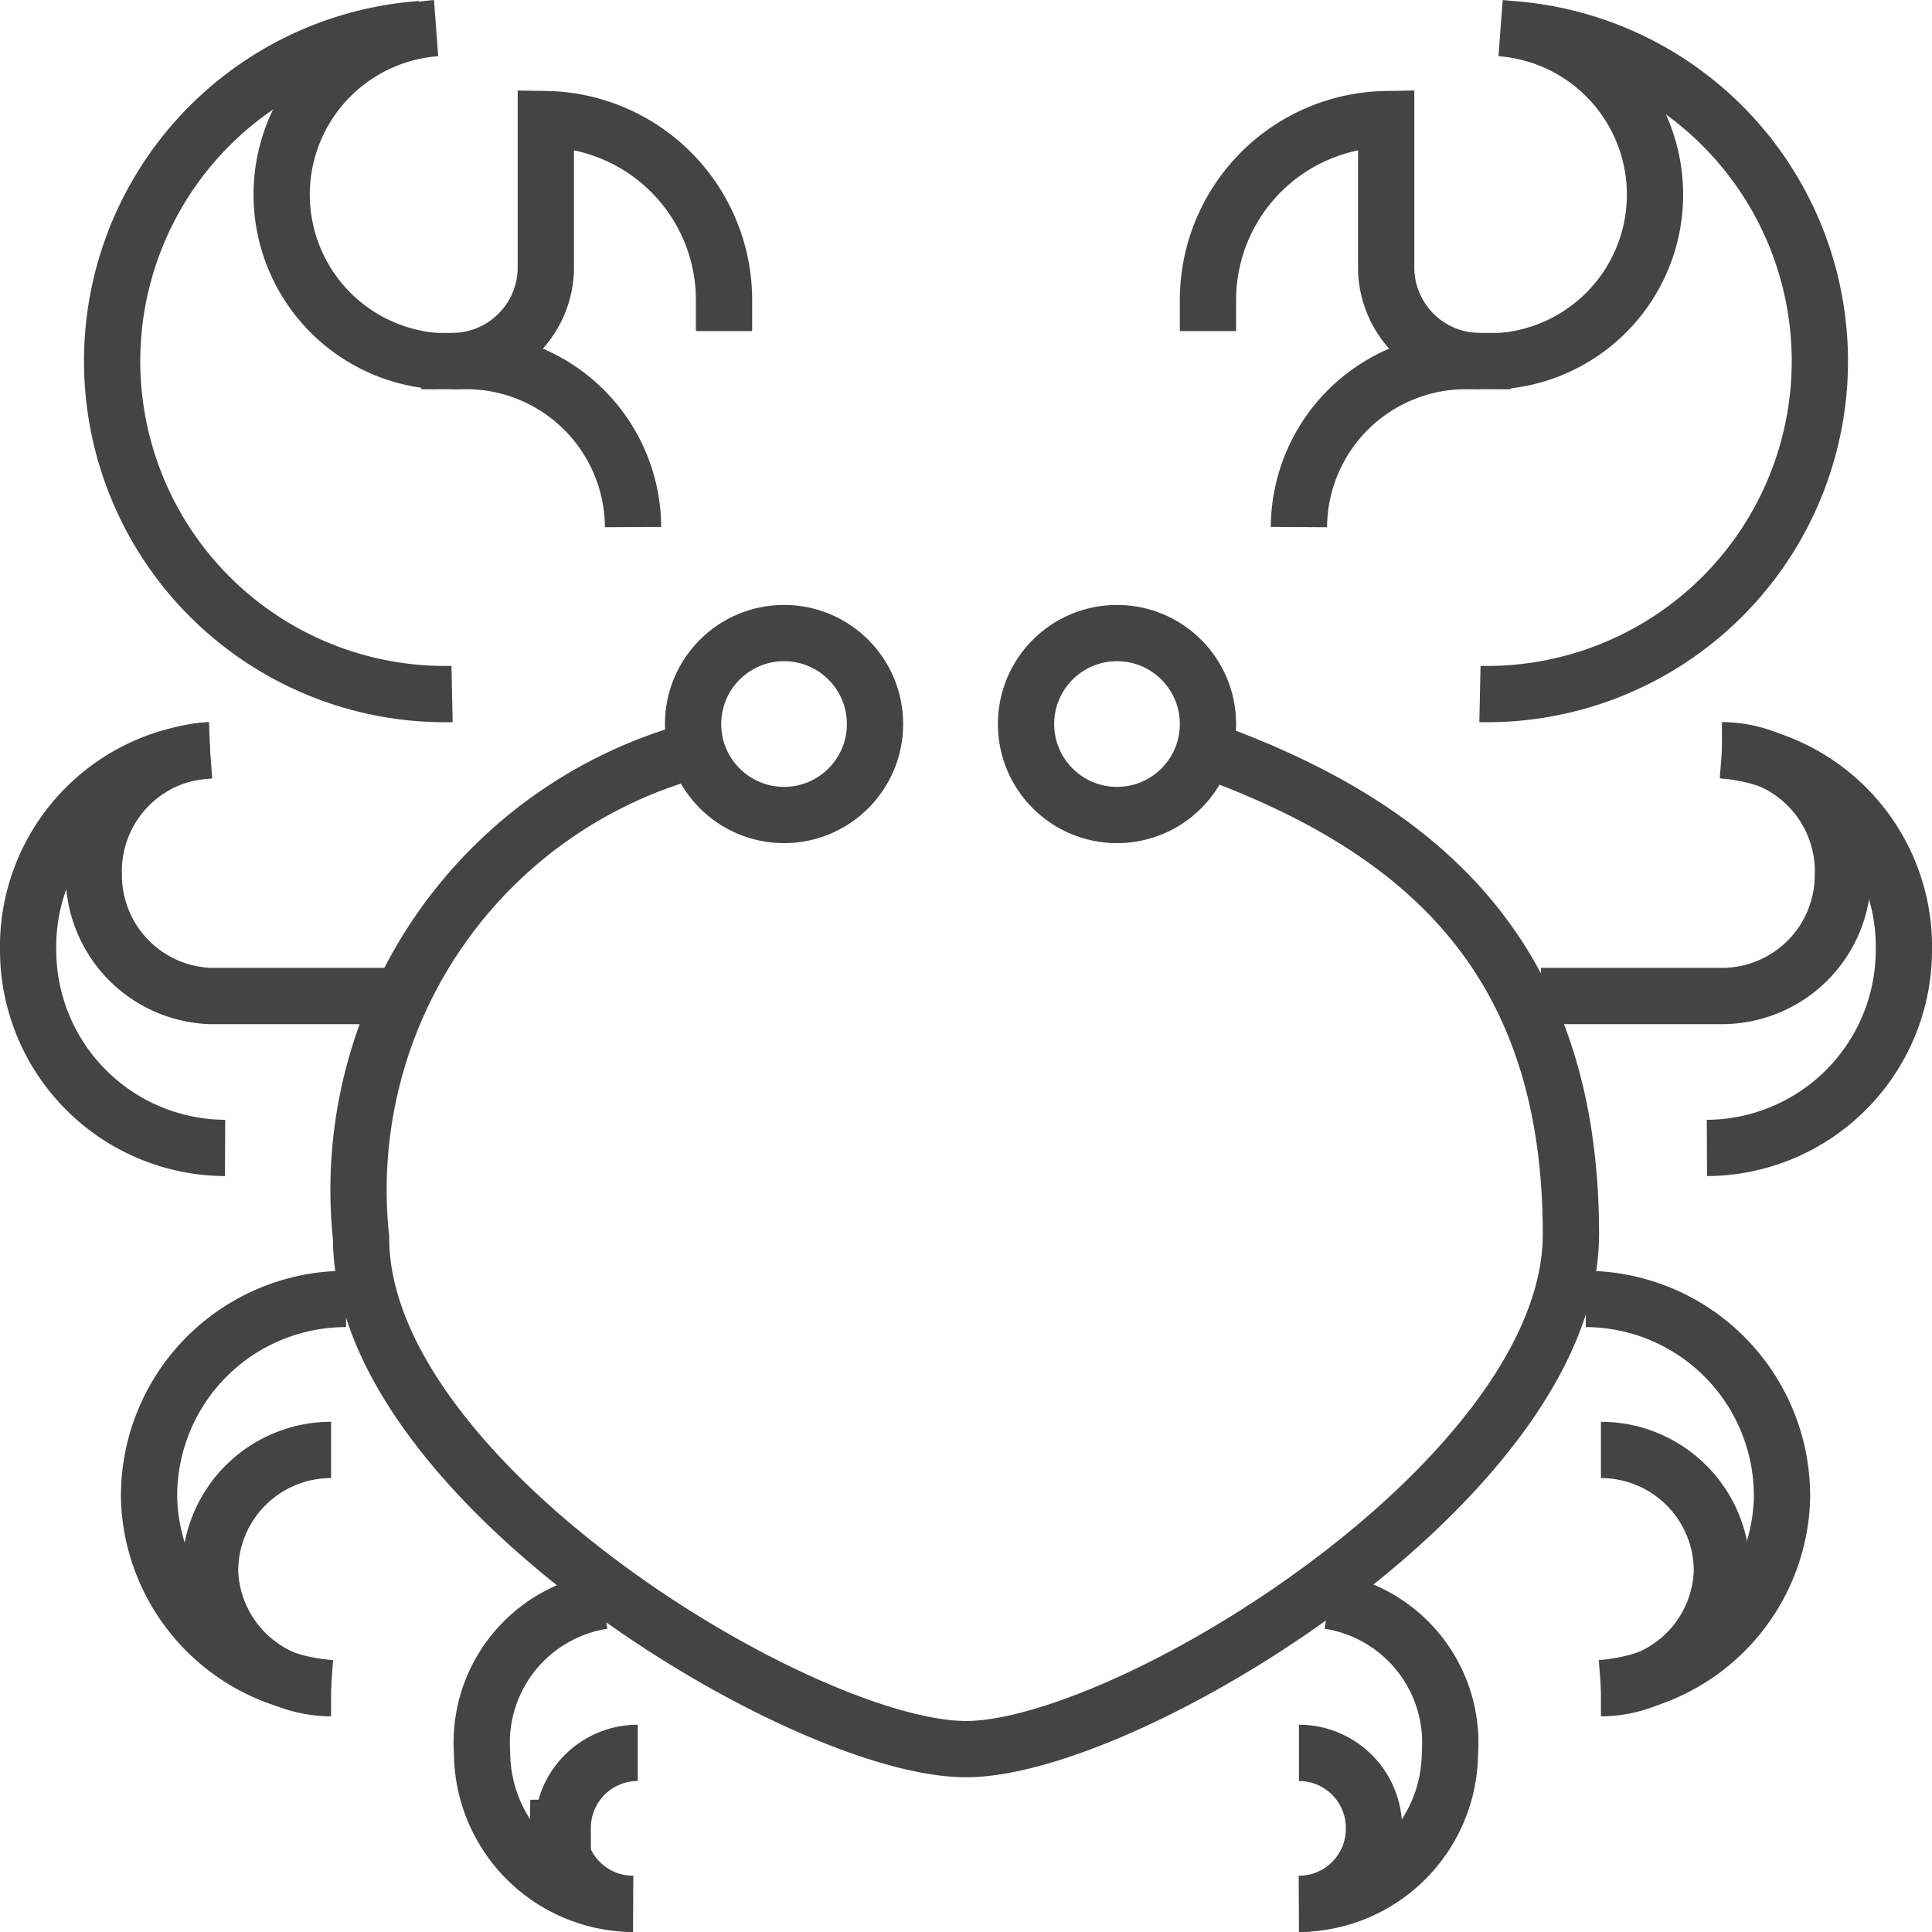
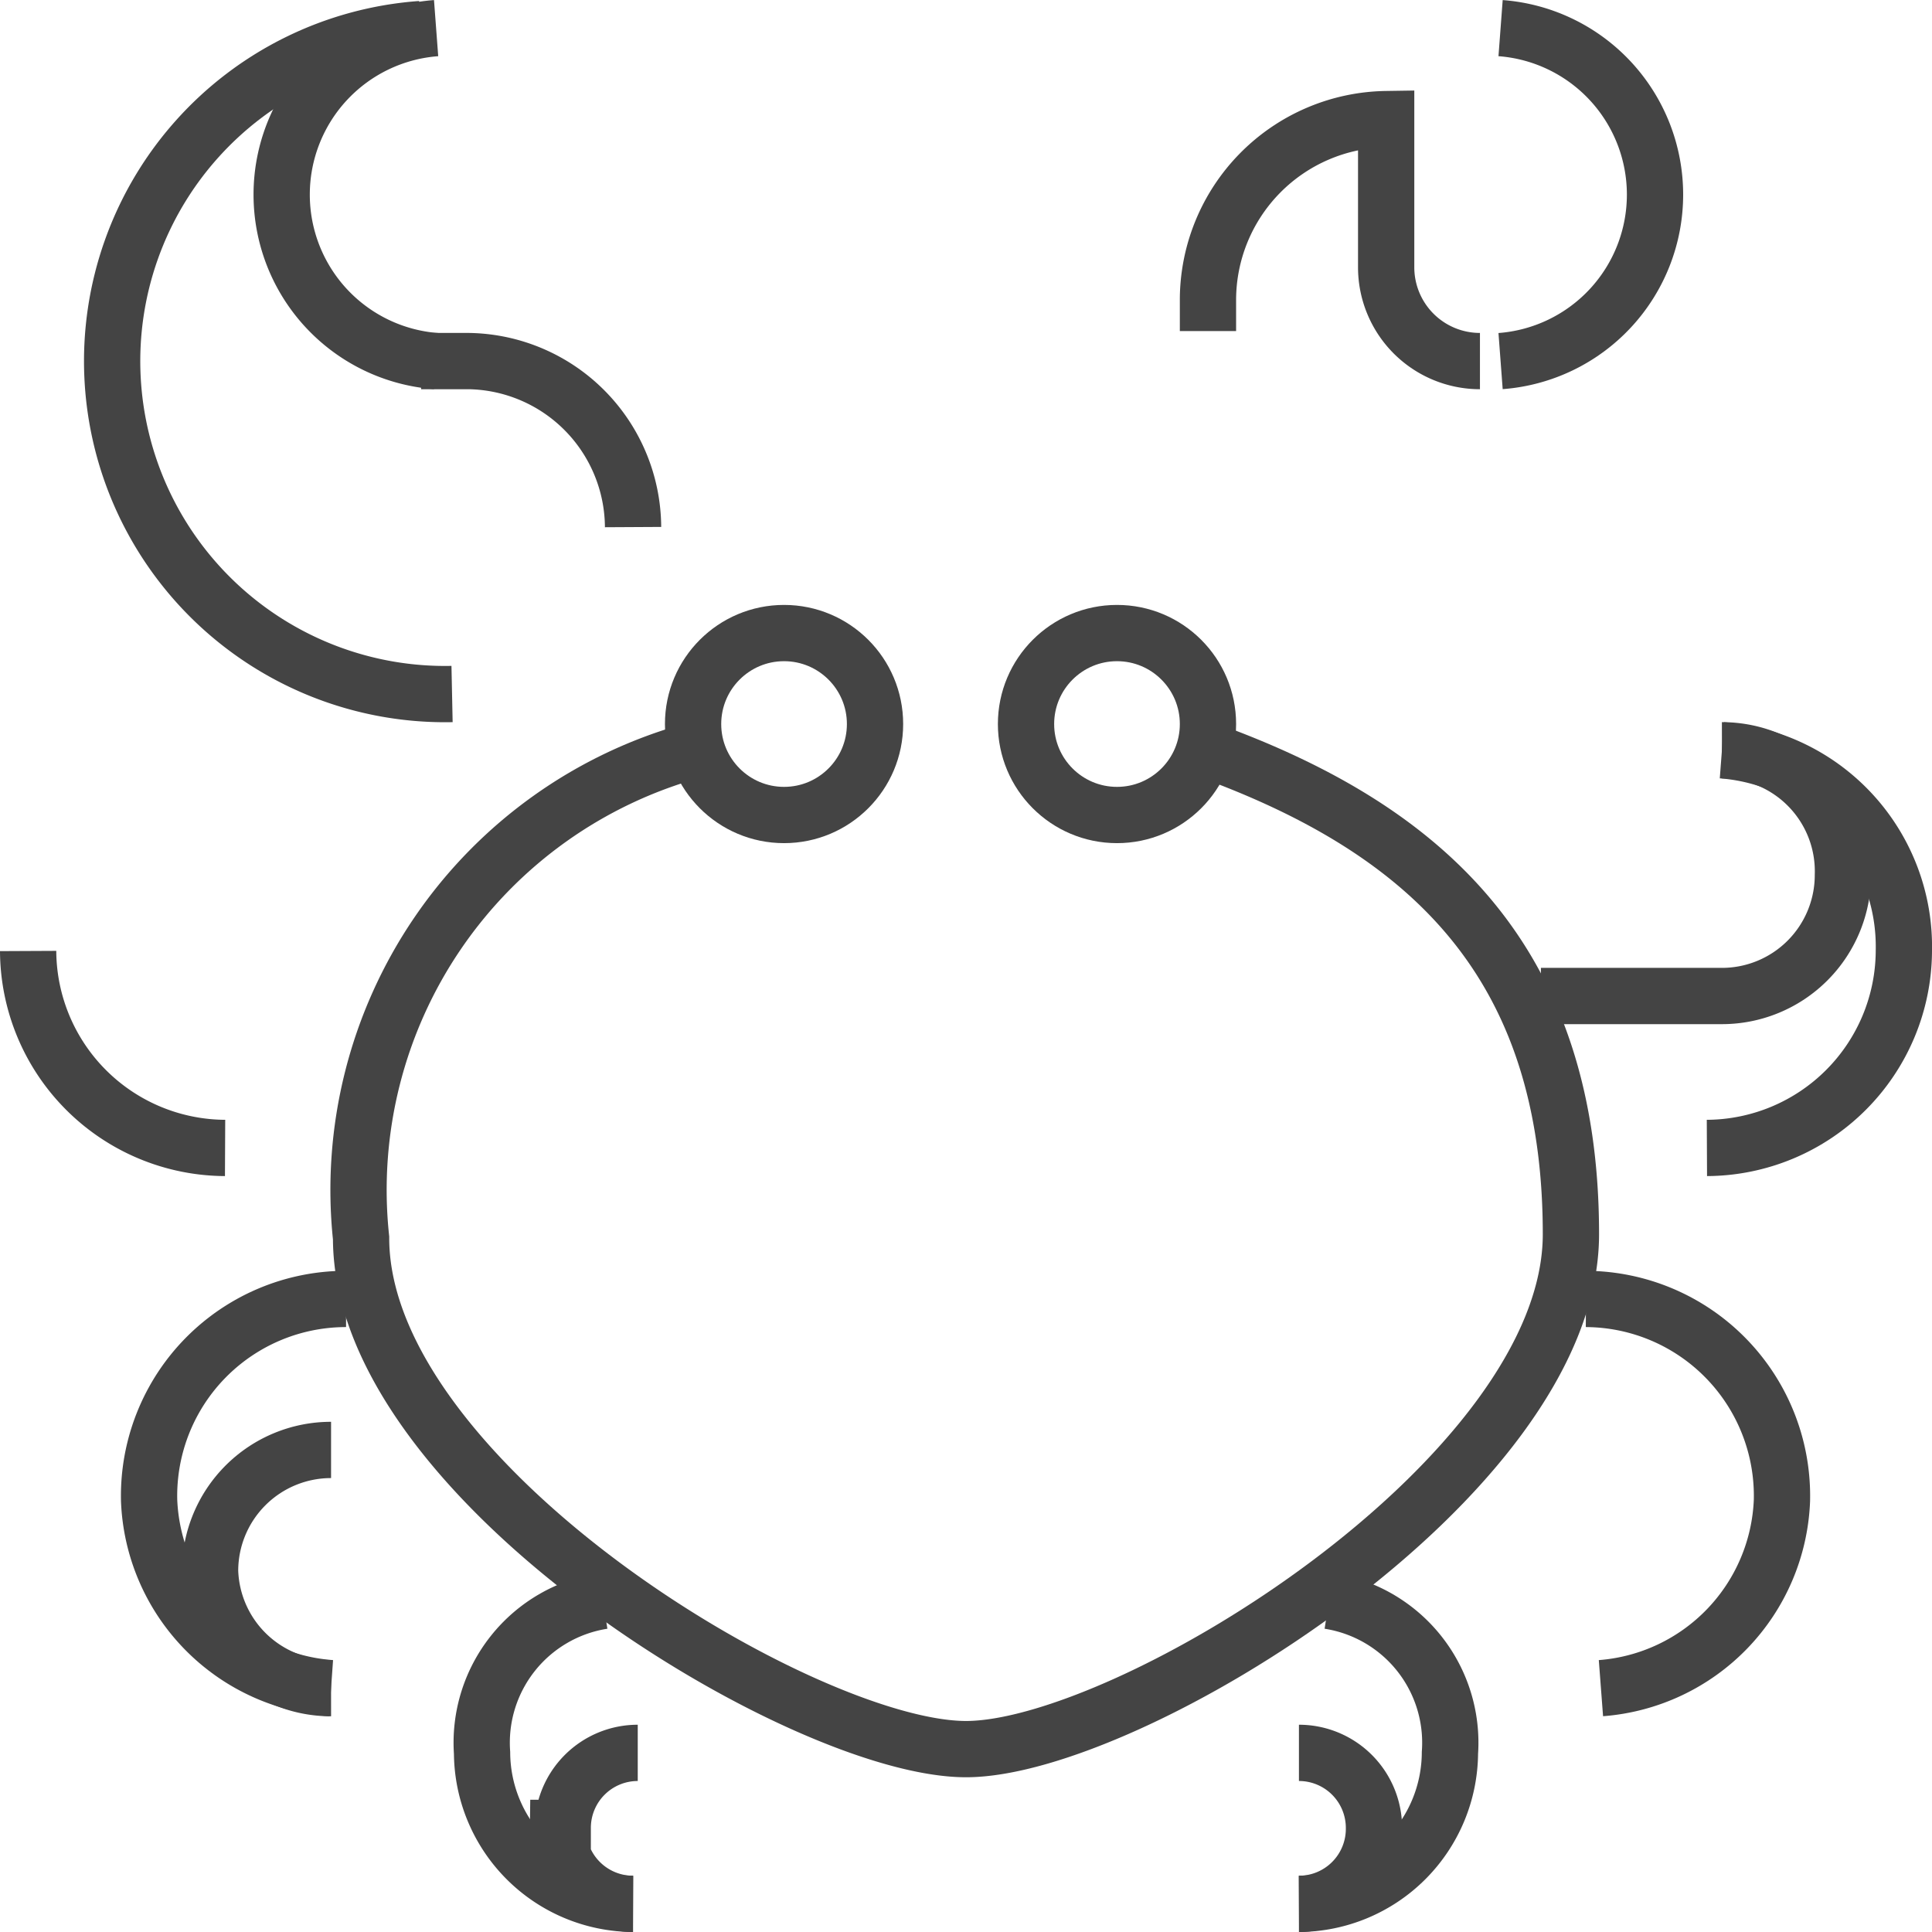
<svg xmlns="http://www.w3.org/2000/svg" viewBox="0 0 20.6 20.6">
  <defs>
    <style>.cls-1{fill:none;stroke:#444444;stroke-miterlimit:10;stroke-width:0.6px;}</style>
  </defs>
  <g id="Layer_2" data-name="Layer 2">
    <g id="Artwork">
      <g id="crab-crustaceans">
        <path class="cls-1" d="M12.88,8c2.34.85,3.87,2.26,3.87,5.16,0,2.6-4.72,5.49-6.45,5.49S3.85,15.8,3.85,13.2A4.86,4.86,0,0,1,7.4,8" />
-         <path class="cls-1" d="M2.4,12.24a2.11,2.11,0,0,1-2.1-2.1h0A2.1,2.1,0,0,1,2.24,8" />
-         <path class="cls-1" d="M4.17,10.62H2.24A1.29,1.29,0,0,1,1,9.33H1A1.29,1.29,0,0,1,2.24,8" />
+         <path class="cls-1" d="M2.4,12.24a2.11,2.11,0,0,1-2.1-2.1h0" />
        <path class="cls-1" d="M18.2,12.24a2.11,2.11,0,0,0,2.1-2.1h0A2.1,2.1,0,0,0,18.36,8" />
        <path class="cls-1" d="M16.43,10.62h1.93a1.29,1.29,0,0,0,1.29-1.29h0A1.29,1.29,0,0,0,18.36,8" />
        <path class="cls-1" d="M3.69,13.85A2.1,2.1,0,0,0,1.59,16h0A2.09,2.09,0,0,0,3.53,18" />
        <path class="cls-1" d="M3.53,15.46a1.29,1.29,0,0,0-1.29,1.29h0A1.29,1.29,0,0,0,3.53,18" />
        <path class="cls-1" d="M16.91,13.85A2.1,2.1,0,0,1,19,16h0A2.09,2.09,0,0,1,17.07,18" />
-         <path class="cls-1" d="M17.07,15.46a1.29,1.29,0,0,1,1.29,1.29h0A1.29,1.29,0,0,1,17.07,18" />
        <path class="cls-1" d="M6.75,20.3a1.62,1.62,0,0,1-1.61-1.61h0a1.53,1.53,0,0,1,1.29-1.62" />
        <path class="cls-1" d="M6.75,20.3h0a.8.8,0,0,1-.8-.81H6a.8.8,0,0,1,.8-.8" />
        <path class="cls-1" d="M13.85,20.3a1.62,1.62,0,0,0,1.61-1.61h0a1.53,1.53,0,0,0-1.29-1.62" />
        <path class="cls-1" d="M13.85,20.3h0a.8.8,0,0,0,.8-.81h0a.8.8,0,0,0-.8-.8" />
        <circle class="cls-1" cx="11.91" cy="7.72" r="0.97" />
        <circle class="cls-1" cx="8.36" cy="7.72" r="0.97" />
        <path class="cls-1" d="M4.82,7.4A3.55,3.55,0,0,1,4.49.31" />
        <path class="cls-1" d="M4.49,3.85H5A1.78,1.78,0,0,1,6.75,5.62h0" />
-         <path class="cls-1" d="M4.82,3.85h0a1,1,0,0,0,1-1V1.27h0A1.93,1.93,0,0,1,7.72,3.2v.33" />
        <path class="cls-1" d="M4.65,3.85A1.78,1.78,0,0,1,4.65.3" />
-         <path class="cls-1" d="M15.78,7.4A3.55,3.55,0,0,0,16.11.31" />
-         <path class="cls-1" d="M16.11,3.85h-.49a1.78,1.78,0,0,0-1.77,1.77h0" />
        <path class="cls-1" d="M15.78,3.85h0a1,1,0,0,1-1-1V1.27h0A1.93,1.93,0,0,0,12.88,3.2v.33" />
        <path class="cls-1" d="M16,3.85A1.78,1.78,0,0,0,16,.3" />
      </g>
    </g>
  </g>
</svg>